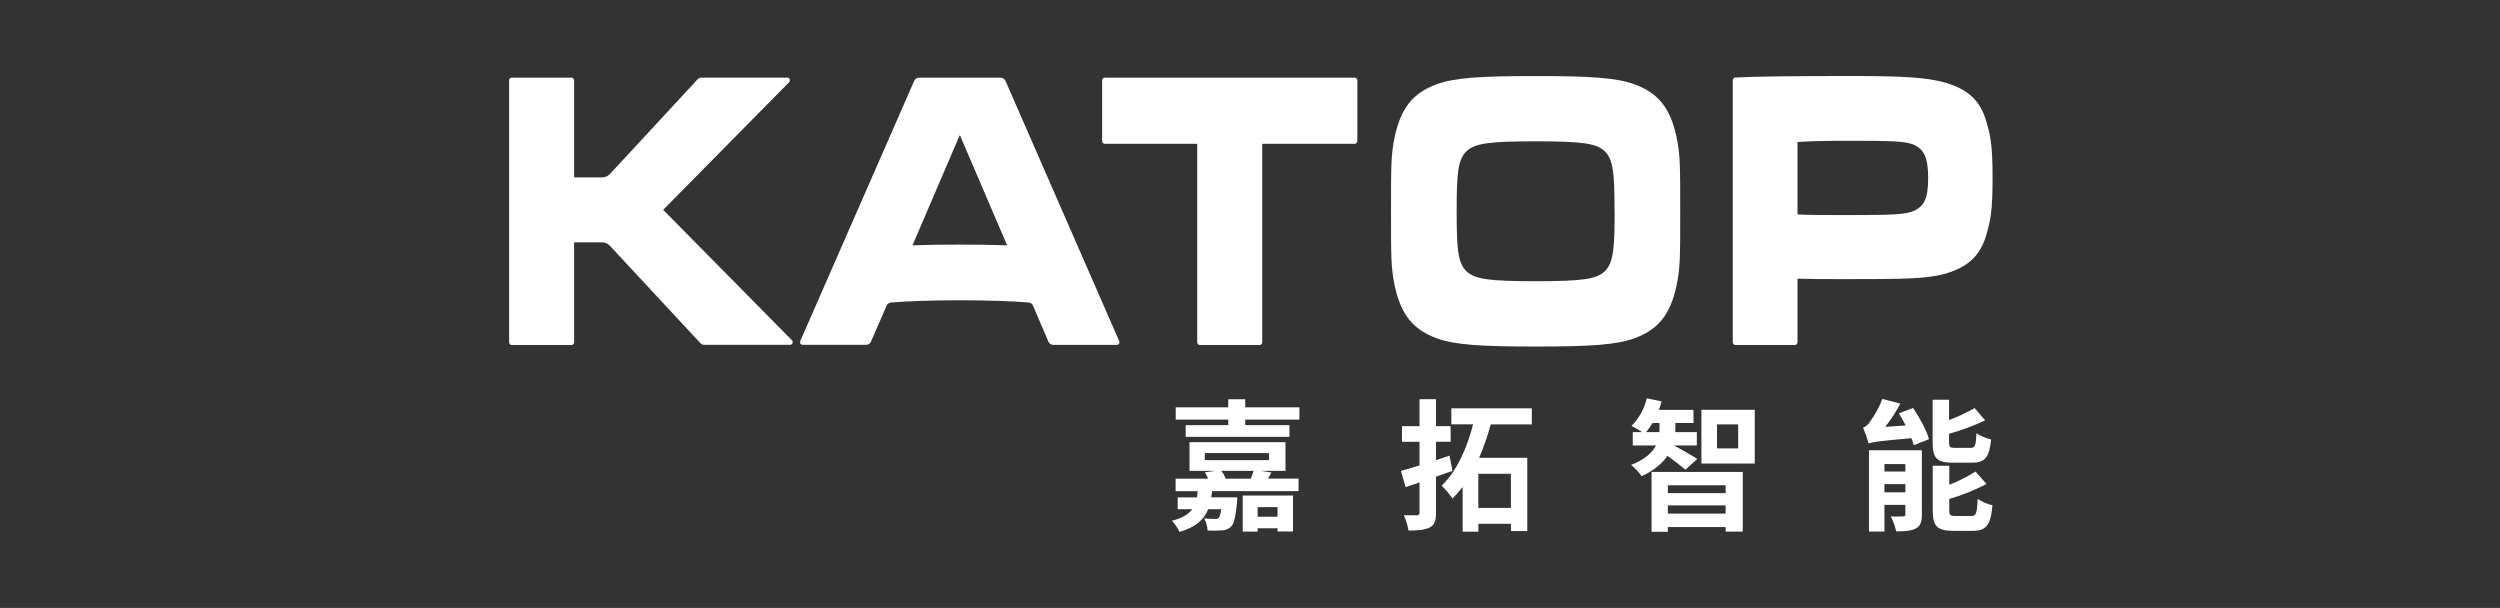
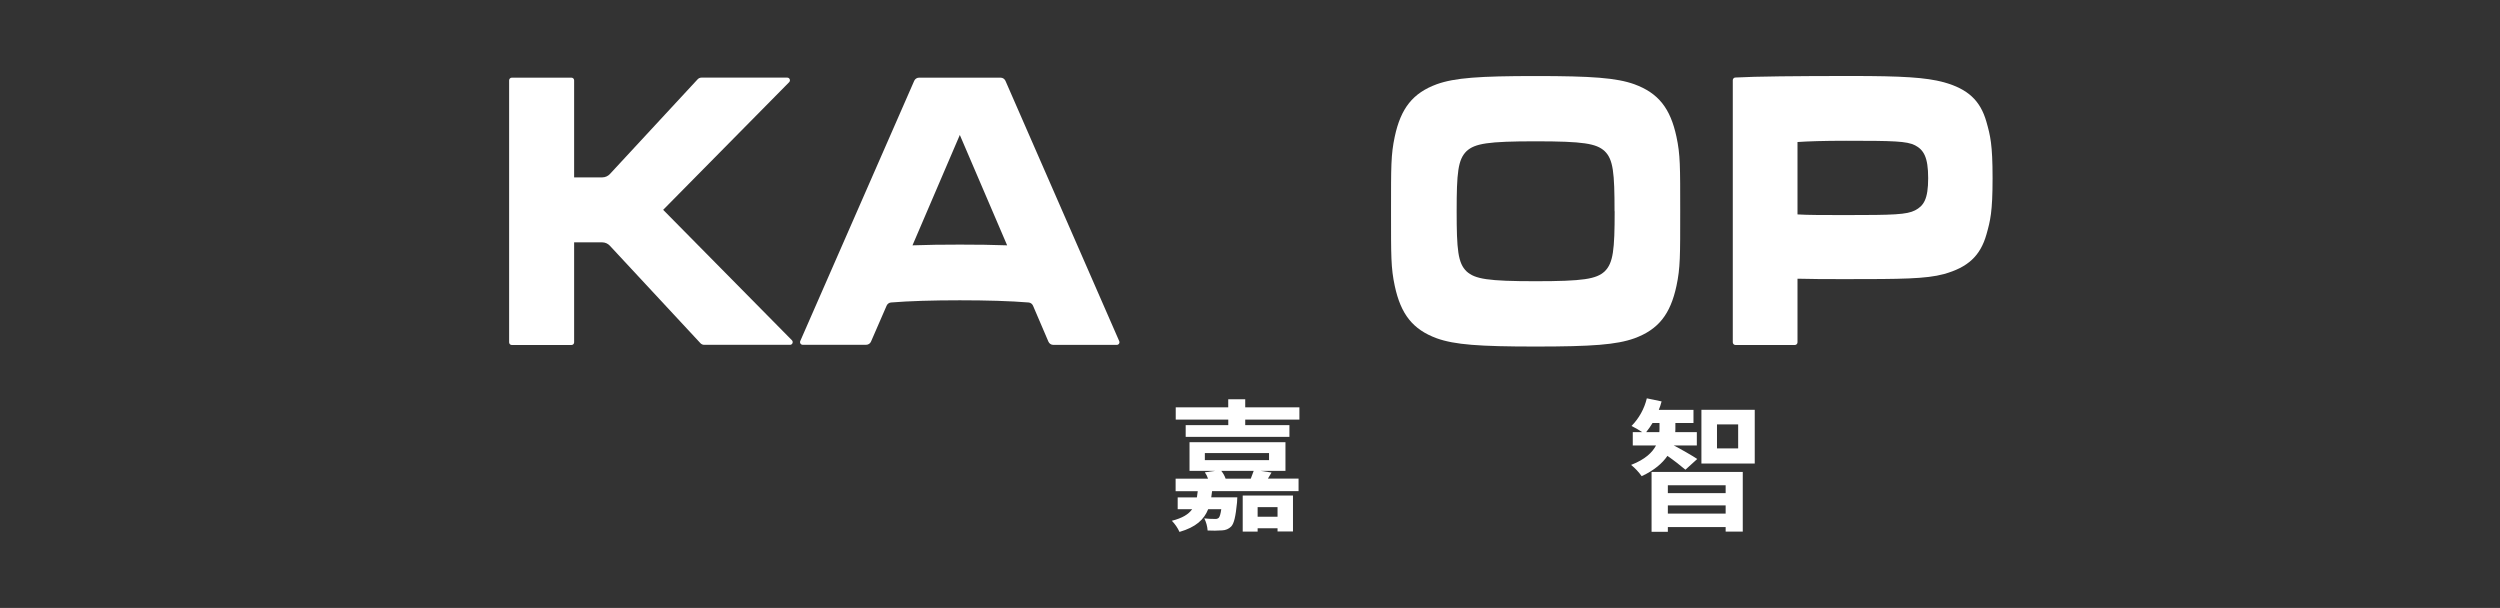
<svg xmlns="http://www.w3.org/2000/svg" width="329" height="80" viewBox="0 0 329 80" fill="none">
  <rect x="0" y="0" width="329" height="80" fill="#333333" stroke="none" />
-   <path d="M157.555 18.92H145.385C145.293 18.919 145.206 18.882 145.141 18.816C145.077 18.751 145.04 18.662 145.039 18.569V10.574C145.039 10.481 145.075 10.392 145.14 10.325C145.205 10.259 145.293 10.222 145.385 10.221H178.284C178.376 10.222 178.464 10.259 178.528 10.325C178.593 10.392 178.629 10.481 178.629 10.574V18.569C178.629 18.662 178.592 18.751 178.527 18.816C178.463 18.882 178.375 18.919 178.284 18.92H166.11V45.051C166.11 45.144 166.074 45.233 166.009 45.299C165.944 45.365 165.856 45.401 165.764 45.401H157.904C157.812 45.401 157.724 45.365 157.658 45.299C157.593 45.233 157.556 45.144 157.555 45.051V18.92Z" fill="white" />
  <path d="M221.115 27.804C221.115 33.696 221.13 35.247 220.625 37.616C219.823 41.359 218.25 43.363 215.088 44.523C212.728 45.366 209.505 45.605 202.085 45.605C194.666 45.605 191.446 45.366 189.083 44.523C185.924 43.363 184.347 41.359 183.548 37.616C183.043 35.244 183.059 33.709 183.059 27.804C183.059 21.899 183.043 20.361 183.548 17.988C184.347 14.245 185.924 12.242 189.083 11.082C191.446 10.239 194.669 10.006 202.082 10.006C209.496 10.006 212.725 10.245 215.085 11.088C218.247 12.248 219.82 14.252 220.622 17.995C221.13 20.361 221.115 21.899 221.115 27.804ZM212.474 27.804C212.474 22.743 212.306 20.981 211.17 19.887C210.074 18.885 208.366 18.596 202.085 18.596C195.804 18.596 194.1 18.885 193.004 19.887C191.865 20.994 191.696 22.743 191.696 27.804C191.696 32.865 191.865 34.627 193.004 35.718C194.1 36.72 195.807 37.008 202.085 37.008C208.363 37.008 210.074 36.72 211.17 35.718C212.306 34.611 212.489 32.865 212.489 27.804H212.474Z" fill="white" />
  <path d="M261.418 16.047C260.616 13.216 258.969 11.706 255.81 10.825C253.45 10.186 250.331 10 243.625 10C236.517 10 230.971 10.056 228.363 10.202C228.274 10.206 228.191 10.245 228.13 10.311C228.069 10.376 228.035 10.462 228.035 10.552V45.05C228.036 45.143 228.073 45.232 228.137 45.297C228.202 45.363 228.29 45.4 228.381 45.401H236.202C236.294 45.401 236.382 45.364 236.447 45.298C236.513 45.233 236.55 45.144 236.551 45.05V36.677C238.237 36.727 240.279 36.733 242.807 36.733C250.227 36.733 253.45 36.708 255.81 36.069C258.972 35.191 260.616 33.678 261.418 30.847C261.923 29.051 262.223 27.913 262.223 23.447C262.223 18.981 261.923 17.843 261.418 16.047ZM252.018 27.683C250.922 28.242 249.217 28.304 242.936 28.304C239.967 28.304 237.891 28.304 236.551 28.217V18.69C237.891 18.597 239.967 18.525 242.936 18.525C249.214 18.525 250.922 18.572 252.018 19.121C253.156 19.723 253.747 20.671 253.747 23.444C253.747 26.216 253.156 27.094 252.018 27.683Z" fill="white" />
  <path d="M126.313 39.518C129.787 39.518 132.995 39.611 135.367 39.807C135.492 39.818 135.611 39.862 135.712 39.936C135.813 40.01 135.893 40.109 135.943 40.225L137.972 44.961C138.026 45.087 138.115 45.194 138.228 45.27C138.341 45.345 138.473 45.386 138.609 45.386H146.984C147.04 45.384 147.096 45.368 147.145 45.34C147.195 45.311 147.236 45.271 147.267 45.222C147.297 45.173 147.315 45.118 147.319 45.06C147.323 45.003 147.313 44.945 147.29 44.893L132.313 10.627C132.256 10.505 132.166 10.402 132.054 10.33C131.942 10.258 131.812 10.22 131.679 10.221H120.947C120.814 10.22 120.684 10.257 120.572 10.329C120.459 10.401 120.37 10.505 120.314 10.627L105.315 44.88C105.292 44.933 105.282 44.991 105.286 45.048C105.29 45.105 105.308 45.161 105.338 45.21C105.369 45.258 105.41 45.299 105.46 45.328C105.509 45.356 105.565 45.372 105.621 45.374H113.99C114.125 45.373 114.258 45.333 114.371 45.257C114.484 45.182 114.573 45.075 114.626 44.949L116.68 40.225C116.73 40.109 116.81 40.01 116.911 39.936C117.012 39.862 117.132 39.818 117.256 39.807C119.628 39.611 122.836 39.518 126.313 39.518ZM126.313 32.19C124.063 32.19 122.013 32.215 120.084 32.286L126.313 17.76L132.539 32.286C130.611 32.215 128.56 32.19 126.313 32.19Z" fill="white" />
  <path d="M75.555 23.343H79.256C79.445 23.343 79.633 23.303 79.806 23.227C79.98 23.151 80.137 23.039 80.266 22.899L91.806 10.438C91.87 10.368 91.948 10.312 92.035 10.273C92.122 10.235 92.216 10.215 92.311 10.215H103.606C103.674 10.215 103.741 10.236 103.799 10.274C103.856 10.313 103.9 10.368 103.927 10.432C103.953 10.496 103.961 10.567 103.948 10.636C103.934 10.704 103.902 10.767 103.853 10.816L87.272 27.613L104.218 44.779C104.266 44.828 104.299 44.891 104.312 44.959C104.325 45.028 104.317 45.098 104.291 45.163C104.265 45.227 104.22 45.282 104.163 45.321C104.106 45.359 104.039 45.38 103.97 45.38H92.675C92.58 45.38 92.486 45.36 92.4 45.322C92.313 45.283 92.235 45.227 92.17 45.157L80.257 32.336C80.127 32.196 79.971 32.084 79.797 32.008C79.624 31.932 79.436 31.893 79.247 31.893H75.555V45.051C75.555 45.144 75.519 45.233 75.454 45.299C75.389 45.365 75.301 45.402 75.209 45.402H67.349C67.257 45.402 67.169 45.365 67.103 45.299C67.038 45.234 67.001 45.145 67 45.051V10.575C67 10.481 67.037 10.391 67.102 10.325C67.168 10.258 67.256 10.221 67.349 10.221H75.209C75.255 10.221 75.3 10.23 75.342 10.248C75.385 10.266 75.423 10.292 75.455 10.325C75.487 10.358 75.513 10.397 75.53 10.44C75.547 10.482 75.555 10.528 75.555 10.575V23.343Z" fill="white" />
  <path d="M159.951 61.962H156.541V58.191H169.167V61.962H165.868L167.334 62.186L166.86 62.983H170.891V64.636H159.51L159.4 65.451H162.828C162.828 65.451 162.81 65.879 162.792 66.139C162.608 67.975 162.406 68.887 162.02 69.293C161.706 69.605 161.287 69.784 160.848 69.796C160.207 69.842 159.564 69.848 158.923 69.814C158.883 69.258 158.734 68.715 158.485 68.218C158.947 68.272 159.412 68.296 159.878 68.292C159.969 68.305 160.061 68.298 160.149 68.272C160.237 68.247 160.319 68.203 160.389 68.143C160.517 67.994 160.628 67.662 160.719 67.011H158.996C158.448 68.385 157.386 69.368 155.222 70.001C154.972 69.457 154.632 68.96 154.215 68.534C155.608 68.18 156.413 67.681 156.89 67.011H154.983V65.46H157.511L157.622 64.645H154.711V62.992H158.978C158.877 62.695 158.736 62.414 158.558 62.158L159.951 61.962ZM163.872 52.547V53.607H171.001V55.223H163.872V55.946H169.688V57.496H156.036V55.946H161.641V55.223H154.726V53.607H161.635V52.547H163.872ZM158.558 60.557H167.006V59.627H158.558V60.557ZM164.986 61.968H160.719C160.968 62.271 161.161 62.617 161.289 62.989H164.604L164.986 61.968ZM170.156 65.209V69.945H168.124V69.517H165.504V69.963H163.541V65.209H170.156ZM168.124 68V66.738H165.504V68H168.124Z" fill="white" />
-   <path d="M188.979 52.531V56.076H190.904V58.135H188.979V60.557L190.758 59.962L191.143 61.968L188.979 62.728V67.483C188.979 68.54 188.777 69.098 188.156 69.412C187.535 69.725 186.653 69.821 185.352 69.821C185.244 69.12 185.038 68.438 184.74 67.796C185.456 67.814 186.225 67.814 186.463 67.814C186.702 67.814 186.812 67.724 186.812 67.464V63.485L184.976 64.105L184.363 61.971C185.058 61.785 185.894 61.525 186.812 61.246V58.145H184.501V56.085H186.812V52.531H188.979ZM201.587 53.734V55.85H196.182C195.776 57.352 195.265 58.822 194.651 60.25H200.99V69.886H198.839V68.931H194.553V69.97H192.484V64.077C192.076 64.618 191.629 65.127 191.147 65.6C190.72 64.995 190.241 64.43 189.717 63.91C191.768 61.981 193.124 58.749 193.858 55.846H190.999V53.734H201.587ZM198.832 66.84V62.35H194.547V66.844L198.832 66.84Z" fill="white" />
  <path d="M218.665 52.826C218.568 53.206 218.445 53.578 218.298 53.94H222.862V55.667H220.48V56.504L220.462 56.873H223.303V58.619H220.26C221.047 59.01 222.88 60.068 223.357 60.403L221.8 61.814C221.267 61.349 220.269 60.573 219.434 59.993C218.775 60.958 217.713 61.888 216.045 62.666C215.649 62.11 215.18 61.611 214.652 61.181C216.523 60.459 217.456 59.528 217.934 58.619H214.873V56.873H216.119C215.667 56.57 215.195 56.297 214.707 56.058C215.695 55.055 216.392 53.797 216.722 52.42L218.665 52.826ZM217.474 55.667C217.222 56.088 216.94 56.492 216.633 56.873H218.371L218.39 56.467V55.667H217.474ZM229.348 62.108V69.961H227.095V69.365H219.489V69.985H217.346V62.108H229.348ZM227.095 64.899V63.858H219.489V64.899H227.095ZM219.489 67.591H227.095V66.512H219.489V67.591ZM230.924 53.927V60.998H223.906V53.927H230.924ZM225.956 59.007H228.742V55.853H225.956V59.007Z" fill="white" />
-   <path d="M245.18 56.281C245.544 56.135 245.853 55.874 246.061 55.537C246.746 54.601 247.306 53.578 247.726 52.494L250.074 53.114C249.513 54.198 248.849 55.224 248.094 56.178L250.787 55.992C250.518 55.443 250.219 54.91 249.891 54.395L251.761 53.691C252.621 54.953 253.536 56.625 253.848 57.794L251.849 58.591C251.764 58.276 251.662 57.965 251.543 57.661C247.126 58.052 246.392 58.179 245.917 58.365C245.72 57.654 245.473 56.957 245.18 56.281ZM252.915 59.252V67.718C252.915 68.683 252.731 69.238 252.106 69.554C251.482 69.87 250.641 69.926 249.542 69.926C249.385 69.243 249.145 68.581 248.828 67.957C249.365 67.986 249.902 67.986 250.438 67.957C250.677 67.957 250.744 67.901 250.744 67.681V66.44H247.993V69.951H245.96V59.252H252.915ZM247.993 61.069V62.055H250.748V61.069H247.993ZM247.993 64.791H250.748V63.712H247.993V64.791ZM261.243 55.319C259.712 56.039 258.124 56.63 256.496 57.084V58.197C256.496 58.849 256.606 58.942 257.301 58.942H259.318C259.906 58.942 260.031 58.662 260.105 57.01C260.689 57.405 261.342 57.683 262.03 57.828C261.791 60.222 261.207 60.889 259.52 60.889H256.992C254.849 60.889 254.335 60.269 254.335 58.216V52.603H256.496V55.285C257.656 54.845 258.781 54.318 259.863 53.707L261.243 55.319ZM261.424 63.693C259.857 64.505 258.217 65.165 256.526 65.662V67.148C256.526 67.814 256.655 67.907 257.35 67.907H259.422C260.062 67.907 260.172 67.576 260.264 65.662C260.859 66.053 261.517 66.335 262.208 66.496C261.969 69.117 261.381 69.858 259.624 69.858H257.041C254.898 69.858 254.347 69.207 254.347 67.166V61.293H256.526V63.798C257.729 63.335 258.882 62.751 259.97 62.055L261.424 63.693Z" fill="white" />
</svg>